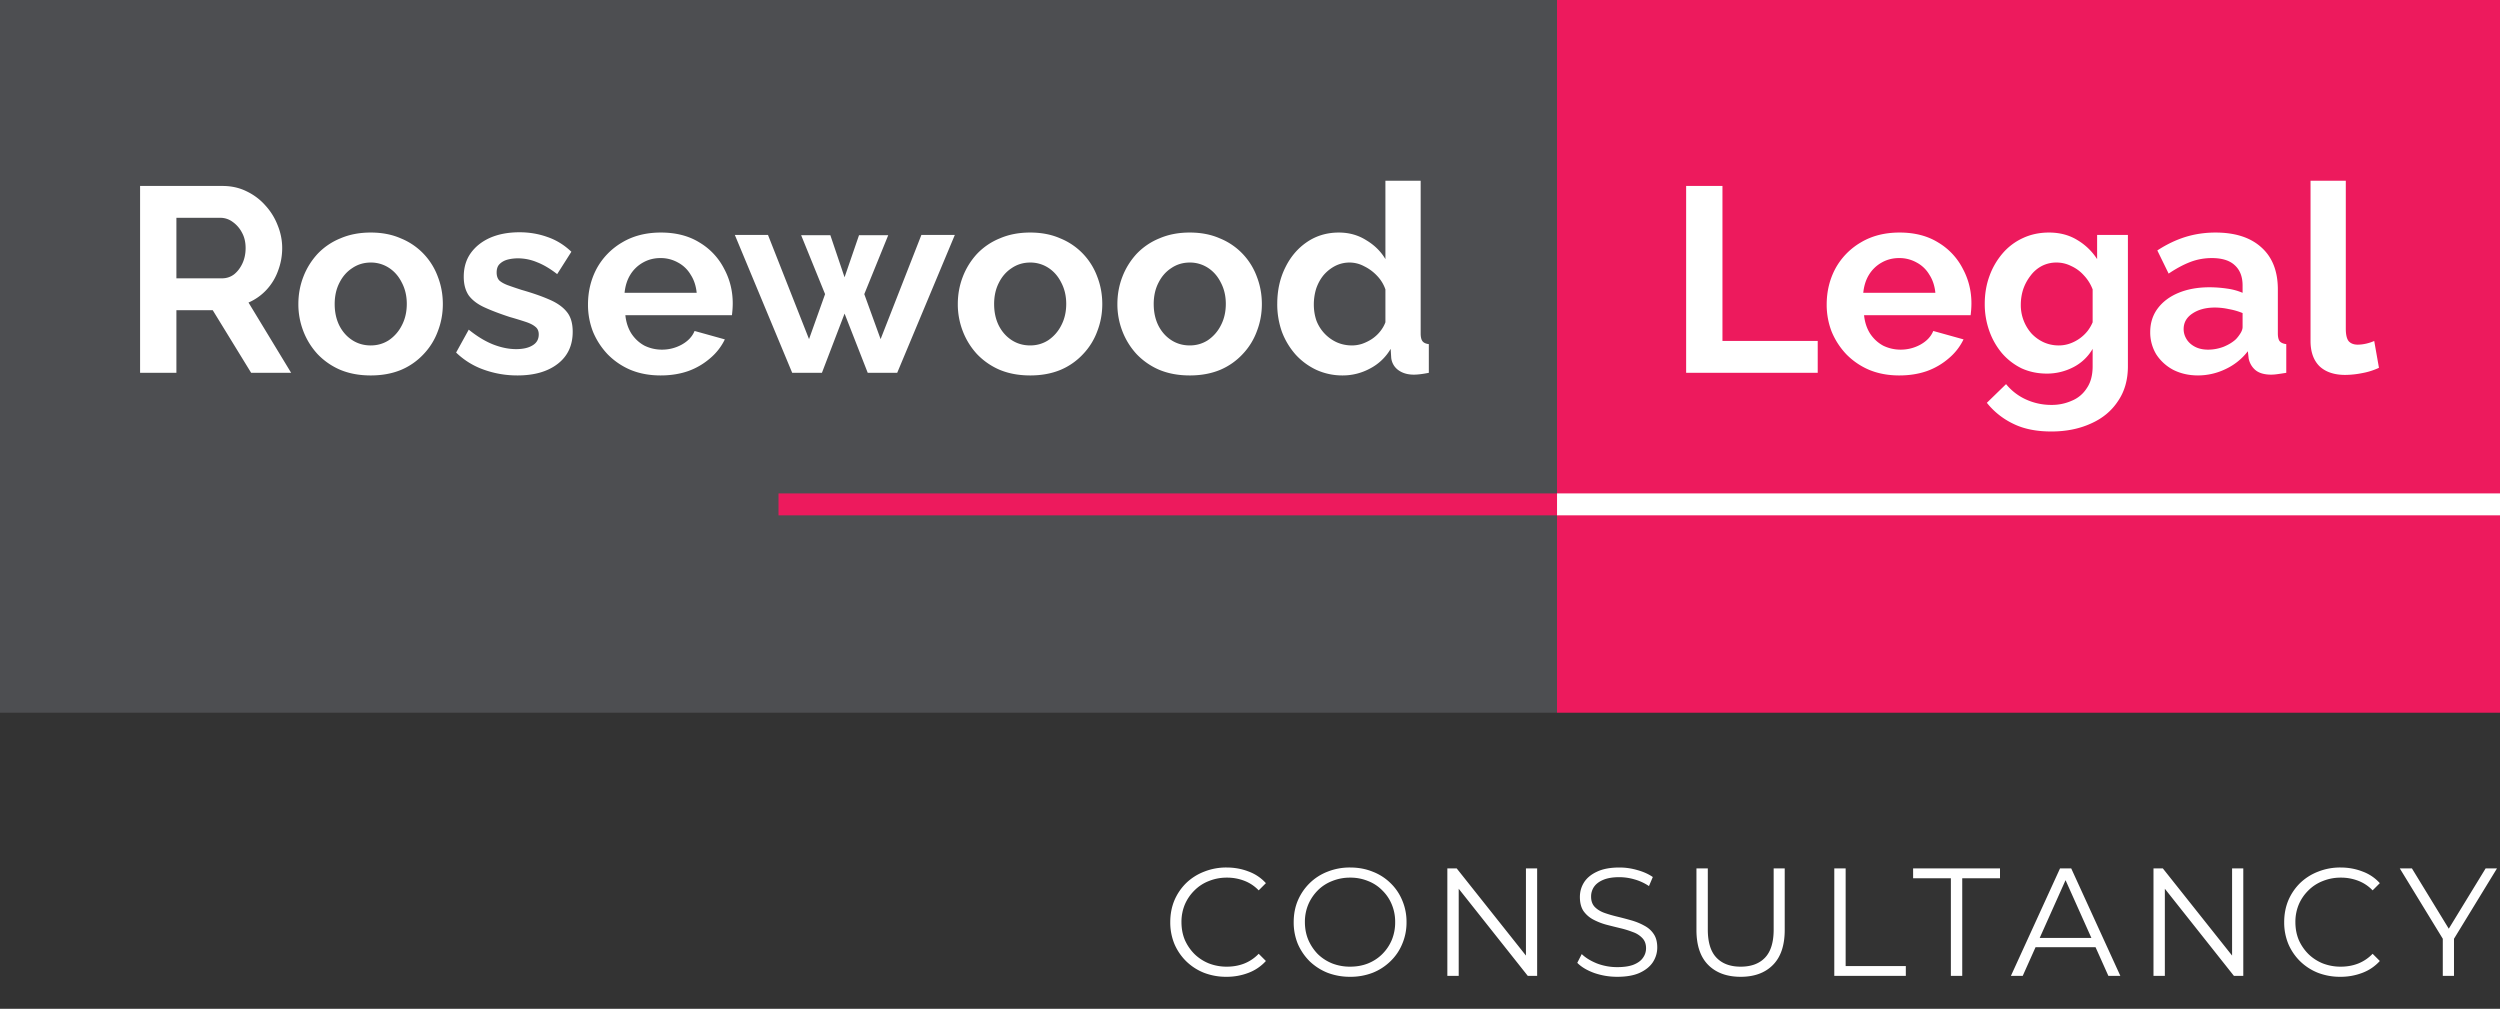
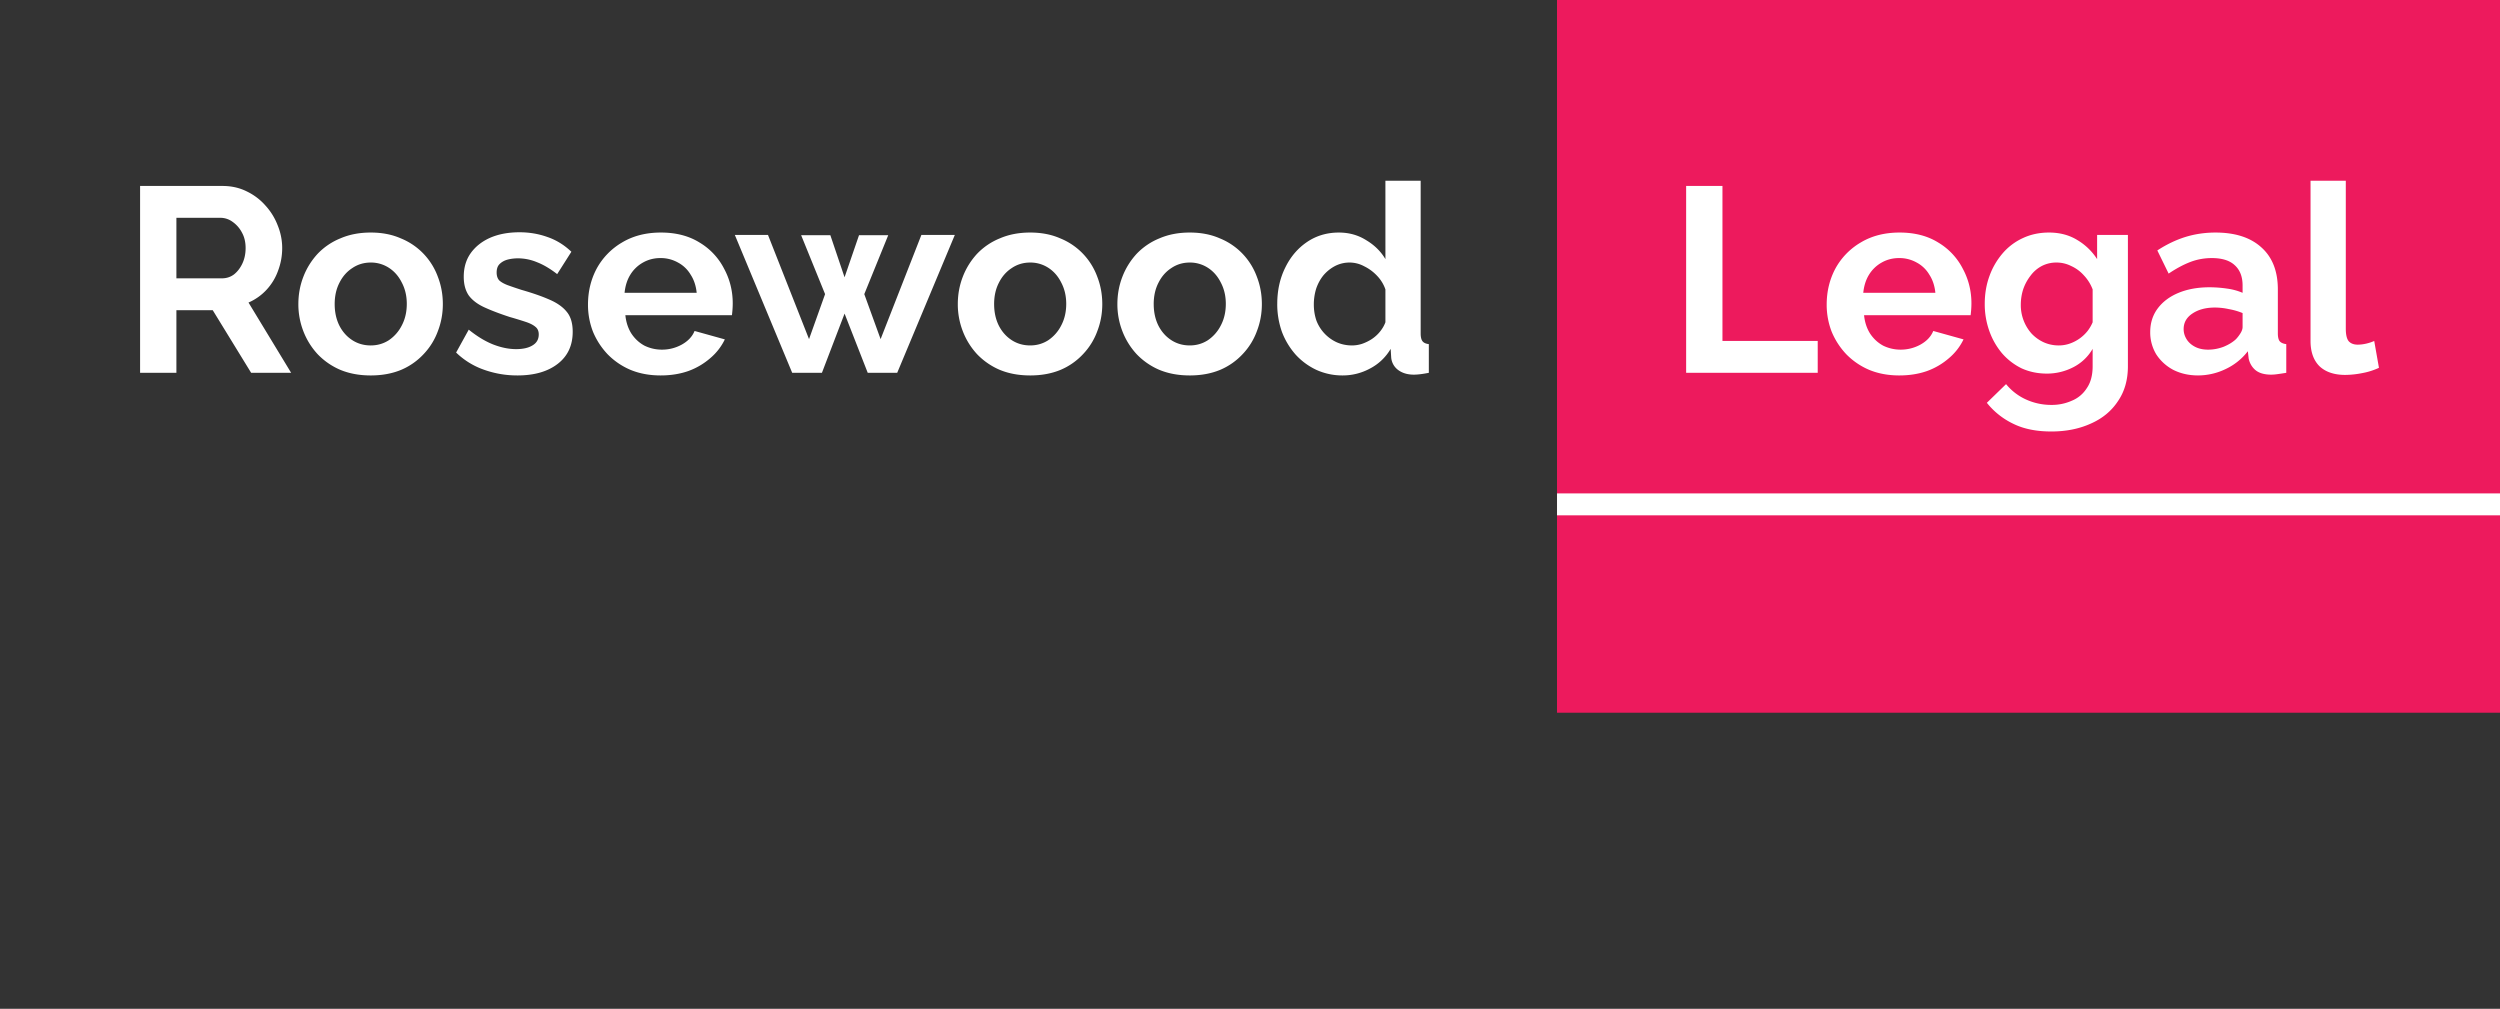
<svg xmlns="http://www.w3.org/2000/svg" width="228" height="92" fill="none">
  <rect width="100%" height="100%" fill="#333333" stroke="none" />
-   <path fill="#4D4E51" d="M0 0h142v65H0z" />
  <path fill="#ED1A5D" d="M142 0h86v65h-86z" />
  <path fill="#fff" d="M12.776 34V16.96h7.536c.784 0 1.504.16 2.16.48.672.32 1.248.752 1.728 1.296a5.699 5.699 0 0 1 1.128 1.824c.272.672.408 1.36.408 2.064 0 .72-.128 1.416-.384 2.088a5.03 5.03 0 0 1-1.056 1.728 4.884 4.884 0 0 1-1.632 1.152L26.552 34h-3.648L19.4 28.288h-3.312V34h-3.312Zm3.312-8.616h4.152c.416 0 .784-.12 1.104-.36.32-.256.576-.592.768-1.008.192-.416.288-.88.288-1.392 0-.544-.112-1.016-.336-1.416a2.73 2.73 0 0 0-.864-.984 1.859 1.859 0 0 0-1.104-.36h-4.008v5.52Zm17.723 8.856c-1.024 0-1.944-.168-2.76-.504a6.244 6.244 0 0 1-2.088-1.44 6.545 6.545 0 0 1-1.296-2.088 6.778 6.778 0 0 1-.456-2.472c0-.88.152-1.712.456-2.496a6.545 6.545 0 0 1 1.296-2.088 5.963 5.963 0 0 1 2.088-1.416c.816-.352 1.736-.528 2.76-.528 1.024 0 1.936.176 2.736.528a5.963 5.963 0 0 1 2.088 1.416 6.028 6.028 0 0 1 1.296 2.088c.304.784.456 1.616.456 2.496 0 .864-.152 1.688-.456 2.472a6.028 6.028 0 0 1-1.296 2.088 5.988 5.988 0 0 1-2.064 1.44c-.816.336-1.736.504-2.76.504Zm-3.288-6.504c0 .736.144 1.392.432 1.968.288.56.68 1 1.176 1.32.496.32 1.056.48 1.68.48.608 0 1.16-.16 1.656-.48a3.553 3.553 0 0 0 1.176-1.344c.304-.576.456-1.232.456-1.968 0-.72-.152-1.368-.456-1.944-.288-.576-.68-1.024-1.176-1.344a2.99 2.99 0 0 0-1.656-.48c-.624 0-1.184.168-1.68.504-.496.32-.888.768-1.176 1.344-.288.56-.432 1.208-.432 1.944ZM47.19 34.24a8.985 8.985 0 0 1-3.072-.528 6.907 6.907 0 0 1-2.52-1.56l1.152-2.088c.752.608 1.488 1.056 2.208 1.344.736.288 1.44.432 2.112.432.624 0 1.12-.112 1.488-.336.384-.224.576-.56.576-1.008 0-.304-.104-.536-.312-.696-.208-.176-.512-.328-.912-.456a34.925 34.925 0 0 0-1.416-.432c-.928-.304-1.704-.6-2.328-.888-.624-.288-1.096-.648-1.416-1.08-.304-.448-.456-1.016-.456-1.704 0-.832.208-1.544.624-2.136.432-.608 1.024-1.08 1.776-1.416.768-.336 1.664-.504 2.688-.504.896 0 1.744.144 2.544.432.8.272 1.528.72 2.184 1.344L50.814 25c-.64-.496-1.248-.856-1.824-1.08a4.519 4.519 0 0 0-1.752-.36c-.336 0-.656.04-.96.12-.288.08-.528.216-.72.408-.176.176-.264.432-.264.768 0 .304.08.544.24.72.176.16.432.304.768.432.352.128.776.272 1.272.432 1.008.288 1.856.584 2.544.888.704.304 1.232.68 1.584 1.128.352.432.528 1.032.528 1.8 0 1.248-.456 2.224-1.368 2.928-.912.704-2.136 1.056-3.672 1.056Zm13.06 0c-1.009 0-1.92-.168-2.737-.504a6.425 6.425 0 0 1-2.088-1.416 6.756 6.756 0 0 1-1.344-2.064 6.778 6.778 0 0 1-.456-2.472c0-1.2.264-2.296.792-3.288a6.197 6.197 0 0 1 2.304-2.376c1.008-.608 2.192-.912 3.552-.912 1.376 0 2.552.304 3.528.912a5.902 5.902 0 0 1 2.232 2.376c.528.976.792 2.032.792 3.168 0 .192-.008.392-.024.6-.016.192-.032.352-.048.48h-9.72c.064.64.248 1.2.552 1.68.32.48.72.848 1.2 1.104a3.59 3.59 0 0 0 1.584.36c.64 0 1.24-.152 1.8-.456.576-.32.968-.736 1.176-1.248l2.76.768a5.163 5.163 0 0 1-1.32 1.704 6.312 6.312 0 0 1-1.992 1.176c-.768.272-1.616.408-2.544.408Zm-3.289-7.536h6.576c-.064-.64-.248-1.192-.552-1.656a2.936 2.936 0 0 0-1.152-1.104 3.204 3.204 0 0 0-1.608-.408c-.576 0-1.104.136-1.584.408a3.165 3.165 0 0 0-1.152 1.104c-.288.464-.464 1.016-.528 1.656Zm27.072-5.28h3.048L81.825 34h-2.688l-2.112-5.4L74.96 34h-2.712l-5.232-12.576h3.024l3.744 9.504 1.464-4.104-2.184-5.376h2.664l1.296 3.84 1.32-3.84h2.664l-2.184 5.376 1.488 4.104 3.72-9.504Zm9.919 12.816c-1.024 0-1.944-.168-2.76-.504a6.244 6.244 0 0 1-2.088-1.44 6.545 6.545 0 0 1-1.296-2.088 6.778 6.778 0 0 1-.456-2.472c0-.88.152-1.712.456-2.496a6.545 6.545 0 0 1 1.296-2.088 5.963 5.963 0 0 1 2.088-1.416c.816-.352 1.736-.528 2.76-.528 1.024 0 1.936.176 2.736.528a5.963 5.963 0 0 1 2.088 1.416 6.033 6.033 0 0 1 1.296 2.088c.304.784.456 1.616.456 2.496 0 .864-.152 1.688-.456 2.472a6.033 6.033 0 0 1-1.296 2.088 5.988 5.988 0 0 1-2.064 1.44c-.816.336-1.736.504-2.76.504Zm-3.288-6.504c0 .736.144 1.392.432 1.968.288.56.68 1 1.176 1.32.496.32 1.056.48 1.68.48.608 0 1.16-.16 1.656-.48a3.553 3.553 0 0 0 1.176-1.344c.304-.576.456-1.232.456-1.968 0-.72-.152-1.368-.456-1.944-.288-.576-.68-1.024-1.176-1.344a2.99 2.99 0 0 0-1.656-.48c-.624 0-1.184.168-1.68.504-.496.32-.888.768-1.176 1.344-.288.56-.432 1.208-.432 1.944Zm17.842 6.504c-1.024 0-1.944-.168-2.76-.504a6.244 6.244 0 0 1-2.088-1.44 6.545 6.545 0 0 1-1.296-2.088 6.778 6.778 0 0 1-.456-2.472c0-.88.152-1.712.456-2.496a6.545 6.545 0 0 1 1.296-2.088 5.963 5.963 0 0 1 2.088-1.416c.816-.352 1.736-.528 2.76-.528 1.024 0 1.936.176 2.736.528a5.963 5.963 0 0 1 2.088 1.416 6.028 6.028 0 0 1 1.296 2.088c.304.784.456 1.616.456 2.496 0 .864-.152 1.688-.456 2.472a6.028 6.028 0 0 1-1.296 2.088 5.988 5.988 0 0 1-2.064 1.44c-.816.336-1.736.504-2.76.504Zm-3.288-6.504c0 .736.144 1.392.432 1.968.288.56.68 1 1.176 1.32.496.32 1.056.48 1.68.48.608 0 1.16-.16 1.656-.48a3.553 3.553 0 0 0 1.176-1.344c.304-.576.456-1.232.456-1.968 0-.72-.152-1.368-.456-1.944-.288-.576-.68-1.024-1.176-1.344a2.99 2.99 0 0 0-1.656-.48c-.624 0-1.184.168-1.68.504-.496.32-.888.768-1.176 1.344-.288.56-.432 1.208-.432 1.944Zm11.267-.024c0-1.216.24-2.312.72-3.288.48-.992 1.144-1.776 1.992-2.352.848-.576 1.816-.864 2.904-.864.928 0 1.76.232 2.496.696.752.448 1.336 1.024 1.752 1.728V16.48h3.216V30.4c0 .336.056.576.168.72.112.144.304.232.576.264V34c-.56.112-1.016.168-1.368.168-.576 0-1.056-.144-1.44-.432a1.585 1.585 0 0 1-.624-1.128l-.048-.792a4.666 4.666 0 0 1-1.896 1.8 5.202 5.202 0 0 1-2.472.624 5.71 5.71 0 0 1-2.4-.504 5.997 5.997 0 0 1-1.896-1.392 6.716 6.716 0 0 1-1.248-2.064 7.525 7.525 0 0 1-.432-2.568Zm9.864 1.68v-3a3.387 3.387 0 0 0-.768-1.248 4.058 4.058 0 0 0-1.176-.864 2.794 2.794 0 0 0-1.296-.336 2.87 2.87 0 0 0-1.344.312c-.4.208-.752.488-1.056.84-.288.352-.512.76-.672 1.224a4.911 4.911 0 0 0-.216 1.464c0 .512.08 1 .24 1.464a3.589 3.589 0 0 0 1.848 1.968c.432.192.896.288 1.392.288.304 0 .608-.048.912-.144.32-.112.616-.256.888-.432.288-.192.536-.416.744-.672.224-.272.392-.56.504-.864ZM153.776 34V16.96h3.312v14.136h8.688V34h-12Zm19.442.24c-1.008 0-1.92-.168-2.736-.504a6.425 6.425 0 0 1-2.088-1.416 6.756 6.756 0 0 1-1.344-2.064 6.778 6.778 0 0 1-.456-2.472c0-1.2.264-2.296.792-3.288a6.197 6.197 0 0 1 2.304-2.376c1.008-.608 2.192-.912 3.552-.912 1.376 0 2.552.304 3.528.912a5.902 5.902 0 0 1 2.232 2.376c.528.976.792 2.032.792 3.168 0 .192-.008.392-.024.6-.016.192-.032.352-.048.48h-9.72c.064.64.248 1.2.552 1.68.32.48.72.848 1.2 1.104a3.59 3.59 0 0 0 1.584.36c.64 0 1.24-.152 1.8-.456.576-.32.968-.736 1.176-1.248l2.76.768a5.163 5.163 0 0 1-1.32 1.704 6.312 6.312 0 0 1-1.992 1.176c-.768.272-1.616.408-2.544.408Zm-3.288-7.536h6.576c-.064-.64-.248-1.192-.552-1.656a2.936 2.936 0 0 0-1.152-1.104 3.204 3.204 0 0 0-1.608-.408c-.576 0-1.104.136-1.584.408a3.165 3.165 0 0 0-1.152 1.104c-.288.464-.464 1.016-.528 1.656Zm16.743 7.368c-.832 0-1.6-.16-2.304-.48a5.622 5.622 0 0 1-1.8-1.392 6.549 6.549 0 0 1-1.152-2.04 7.279 7.279 0 0 1-.408-2.448c0-.912.144-1.76.432-2.544a6.601 6.601 0 0 1 1.2-2.064 5.374 5.374 0 0 1 1.848-1.392c.72-.336 1.512-.504 2.376-.504.976 0 1.832.224 2.568.672a5.45 5.45 0 0 1 1.824 1.752v-2.208h2.808V33.4c0 1.248-.304 2.312-.912 3.192-.592.896-1.416 1.576-2.472 2.04-1.056.48-2.256.72-3.6.72-1.36 0-2.512-.232-3.456-.696a6.871 6.871 0 0 1-2.424-1.92l1.752-1.704a5.006 5.006 0 0 0 1.8 1.392 5.541 5.541 0 0 0 2.328.504 4.45 4.45 0 0 0 1.872-.384 2.914 2.914 0 0 0 1.368-1.152c.352-.512.528-1.176.528-1.992v-1.584a4.288 4.288 0 0 1-1.776 1.68 5.205 5.205 0 0 1-2.4.576Zm1.08-2.568a3.03 3.03 0 0 0 1.008-.168 3.585 3.585 0 0 0 1.608-1.128 3.62 3.62 0 0 0 .48-.816v-3a3.878 3.878 0 0 0-.816-1.296 3.445 3.445 0 0 0-1.152-.84 2.913 2.913 0 0 0-1.32-.312 2.87 2.87 0 0 0-1.344.312 3.03 3.03 0 0 0-1.032.888 4.262 4.262 0 0 0-.672 1.248c-.144.448-.216.92-.216 1.416a3.903 3.903 0 0 0 .984 2.616c.32.336.688.6 1.104.792.432.192.888.288 1.368.288Zm8.347-1.224c0-.816.224-1.528.672-2.136.464-.624 1.104-1.104 1.92-1.44.816-.336 1.752-.504 2.808-.504.528 0 1.064.04 1.608.12a5.51 5.51 0 0 1 1.416.384v-.672c0-.8-.24-1.416-.72-1.848-.464-.432-1.16-.648-2.088-.648-.688 0-1.344.12-1.968.36-.624.24-1.28.592-1.968 1.056l-1.032-2.112c.832-.544 1.68-.952 2.544-1.224.88-.272 1.8-.408 2.76-.408 1.792 0 3.184.448 4.176 1.344 1.008.896 1.512 2.176 1.512 3.84V30.4c0 .336.056.576.168.72.128.144.328.232.6.264V34c-.288.048-.552.088-.792.12a4.164 4.164 0 0 1-.576.048c-.64 0-1.128-.144-1.464-.432a1.86 1.86 0 0 1-.6-1.056l-.072-.648a5.498 5.498 0 0 1-2.04 1.632 5.805 5.805 0 0 1-2.496.576c-.832 0-1.584-.168-2.256-.504a4.17 4.17 0 0 1-1.56-1.416 3.863 3.863 0 0 1-.552-2.04Zm7.824.648a3.38 3.38 0 0 0 .432-.576c.112-.192.168-.368.168-.528v-1.272a5.96 5.96 0 0 0-1.248-.36 6.08 6.08 0 0 0-1.272-.144c-.832 0-1.52.184-2.064.552-.528.352-.792.824-.792 1.416 0 .32.088.624.264.912.176.288.432.52.768.696.336.176.736.264 1.2.264.48 0 .952-.088 1.416-.264.464-.192.84-.424 1.128-.696Zm6.797-14.448h3.216v13.488c0 .576.096.968.288 1.176.192.192.456.288.792.288.256 0 .52-.032.792-.096s.512-.144.72-.24l.432 2.448a6.22 6.22 0 0 1-1.512.48 8.249 8.249 0 0 1-1.56.168c-1.008 0-1.792-.264-2.352-.792-.544-.544-.816-1.312-.816-2.304V16.48ZM142 45h86v2h-86z" />
-   <path fill="#ED1A5D" d="M71 45h71v2H71z" />
-   <path fill="#fff" d="M111.852 89.084a5.602 5.602 0 0 1-2.044-.364 4.92 4.92 0 0 1-1.624-1.05 4.907 4.907 0 0 1-1.078-1.582 5.132 5.132 0 0 1-.378-1.988c0-.719.126-1.381.378-1.988a4.907 4.907 0 0 1 1.078-1.582 4.902 4.902 0 0 1 1.638-1.036 5.418 5.418 0 0 1 2.044-.378c.709 0 1.377.121 2.002.364a3.957 3.957 0 0 1 1.582 1.064l-.658.658a3.566 3.566 0 0 0-1.33-.882 4.329 4.329 0 0 0-1.568-.28 4.3 4.3 0 0 0-1.638.308 3.77 3.77 0 0 0-1.316.854 4.016 4.016 0 0 0-.882 1.288 4.097 4.097 0 0 0-.308 1.61c0 .588.103 1.13.308 1.624.215.485.509.915.882 1.288a4.05 4.05 0 0 0 1.316.854 4.48 4.48 0 0 0 1.638.294c.56 0 1.083-.093 1.568-.28a3.725 3.725 0 0 0 1.33-.896l.658.658a4.086 4.086 0 0 1-1.582 1.078 5.52 5.52 0 0 1-2.016.364Zm11.285 0a5.716 5.716 0 0 1-2.058-.364 5.088 5.088 0 0 1-1.638-1.05 5.135 5.135 0 0 1-1.078-1.582 5.132 5.132 0 0 1-.378-1.988c0-.719.126-1.377.378-1.974a4.923 4.923 0 0 1 1.078-1.582 4.795 4.795 0 0 1 1.638-1.05 5.462 5.462 0 0 1 2.058-.378c.738 0 1.419.126 2.044.378a4.734 4.734 0 0 1 1.624 1.036c.467.448.826.975 1.078 1.582a4.96 4.96 0 0 1 .392 1.988 4.96 4.96 0 0 1-.392 1.988 4.625 4.625 0 0 1-1.078 1.582 4.91 4.91 0 0 1-1.624 1.05 5.598 5.598 0 0 1-2.044.364Zm0-.924c.588 0 1.13-.098 1.624-.294.504-.205.938-.49 1.302-.854.374-.373.663-.803.868-1.288a4.183 4.183 0 0 0 .308-1.624 4.08 4.08 0 0 0-.308-1.61 3.812 3.812 0 0 0-.868-1.288 3.633 3.633 0 0 0-1.302-.854 4.193 4.193 0 0 0-1.624-.308 4.3 4.3 0 0 0-1.638.308c-.504.196-.942.48-1.316.854a4.126 4.126 0 0 0-.868 1.288 4.097 4.097 0 0 0-.308 1.61c0 .579.103 1.115.308 1.61.215.495.504.929.868 1.302.374.364.812.649 1.316.854a4.48 4.48 0 0 0 1.638.294Zm8.861.84v-9.8h.854l6.762 8.512h-.448V79.2h1.022V89h-.854l-6.748-8.512h.448V89h-1.036Zm15.49.084a6.357 6.357 0 0 1-2.1-.35c-.662-.243-1.176-.55-1.54-.924l.406-.798c.346.336.808.62 1.386.854a5.147 5.147 0 0 0 1.848.336c.616 0 1.116-.075 1.498-.224.392-.159.677-.369.854-.63.187-.261.28-.55.28-.868 0-.383-.112-.69-.336-.924a2.135 2.135 0 0 0-.854-.546 8.693 8.693 0 0 0-1.176-.364c-.429-.103-.858-.21-1.288-.322a5.872 5.872 0 0 1-1.19-.476 2.568 2.568 0 0 1-.868-.77c-.214-.327-.322-.751-.322-1.274 0-.485.126-.929.378-1.33.262-.41.658-.737 1.19-.98.532-.252 1.214-.378 2.044-.378.551 0 1.097.08 1.638.238.542.15 1.008.36 1.4.63l-.35.826a4.61 4.61 0 0 0-1.344-.616 5.02 5.02 0 0 0-1.358-.196c-.588 0-1.073.08-1.456.238-.382.159-.667.373-.854.644a1.56 1.56 0 0 0-.266.896c0 .383.108.69.322.924.224.233.514.415.868.546.364.13.761.247 1.19.35.43.103.854.215 1.274.336.43.121.822.28 1.176.476.364.187.654.439.868.756.224.317.336.733.336 1.246 0 .476-.13.92-.392 1.33-.261.401-.662.728-1.204.98-.532.243-1.218.364-2.058.364Zm11.26 0c-1.251 0-2.236-.36-2.954-1.078-.719-.719-1.078-1.783-1.078-3.192V79.2h1.036v5.572c0 1.157.261 2.011.784 2.562.522.55 1.26.826 2.212.826.961 0 1.703-.275 2.226-.826.522-.55.784-1.405.784-2.562V79.2h1.008v5.614c0 1.41-.36 2.473-1.078 3.192-.71.719-1.69 1.078-2.94 1.078Zm8.539-.084v-9.8h1.036v8.904h5.488V89h-6.524Zm10.633 0v-8.904h-3.444V79.2h7.924v.896h-3.444V89h-1.036Zm5.474 0 4.48-9.8h1.022l4.48 9.8h-1.092l-4.116-9.198h.42L184.472 89h-1.078Zm1.764-2.618.308-.84h5.698l.308.84h-6.314ZM196.398 89v-9.8h.854l6.762 8.512h-.448V79.2h1.022V89h-.854l-6.748-8.512h.448V89h-1.036Zm17.044.084a5.606 5.606 0 0 1-2.044-.364 4.93 4.93 0 0 1-1.624-1.05 4.923 4.923 0 0 1-1.078-1.582 5.132 5.132 0 0 1-.378-1.988c0-.719.126-1.381.378-1.988a4.923 4.923 0 0 1 1.078-1.582 4.902 4.902 0 0 1 1.638-1.036 5.422 5.422 0 0 1 2.044-.378c.71 0 1.377.121 2.002.364a3.95 3.95 0 0 1 1.582 1.064l-.658.658a3.558 3.558 0 0 0-1.33-.882 4.329 4.329 0 0 0-1.568-.28 4.3 4.3 0 0 0-1.638.308c-.504.196-.942.48-1.316.854a4.016 4.016 0 0 0-.882 1.288 4.097 4.097 0 0 0-.308 1.61c0 .588.103 1.13.308 1.624.215.485.509.915.882 1.288.374.364.812.649 1.316.854a4.48 4.48 0 0 0 1.638.294c.56 0 1.083-.093 1.568-.28a3.716 3.716 0 0 0 1.33-.896l.658.658a4.078 4.078 0 0 1-1.582 1.078 5.52 5.52 0 0 1-2.016.364Zm9.34-.084v-3.64l.238.644-4.158-6.804h1.106l3.654 5.978h-.588l3.654-5.978h1.036l-4.158 6.804.238-.644V89h-1.022Z" />
</svg>